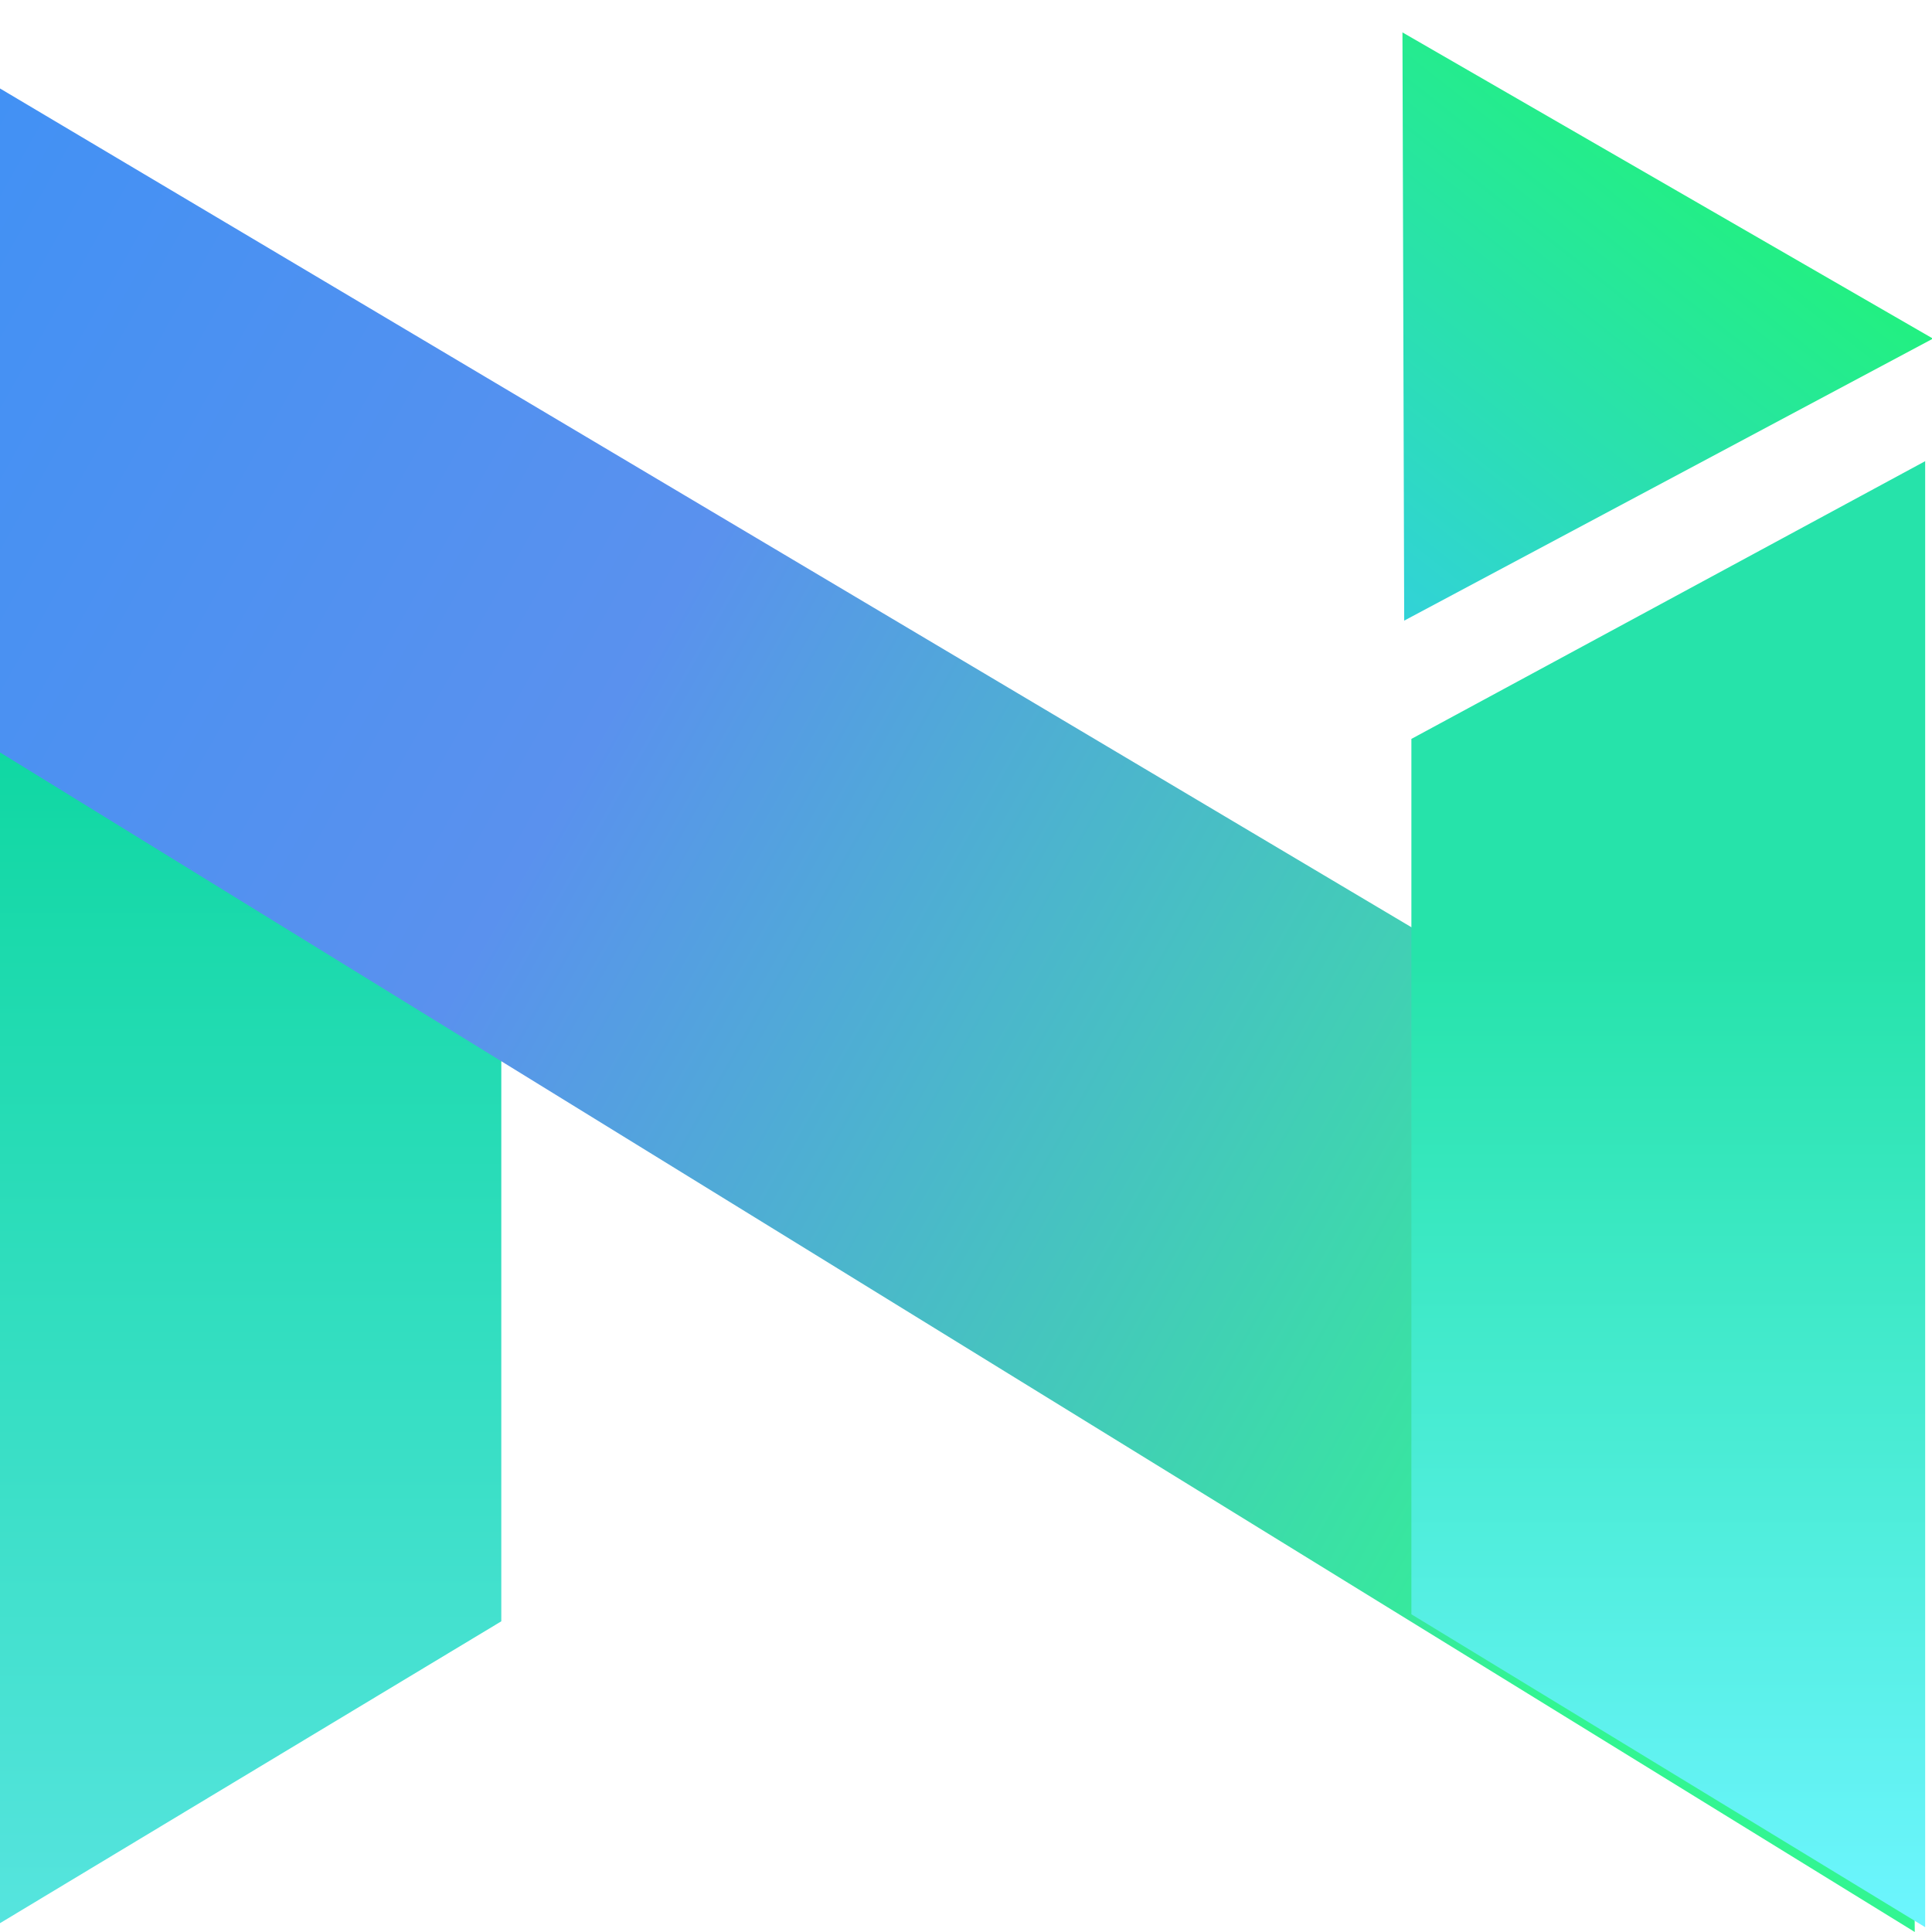
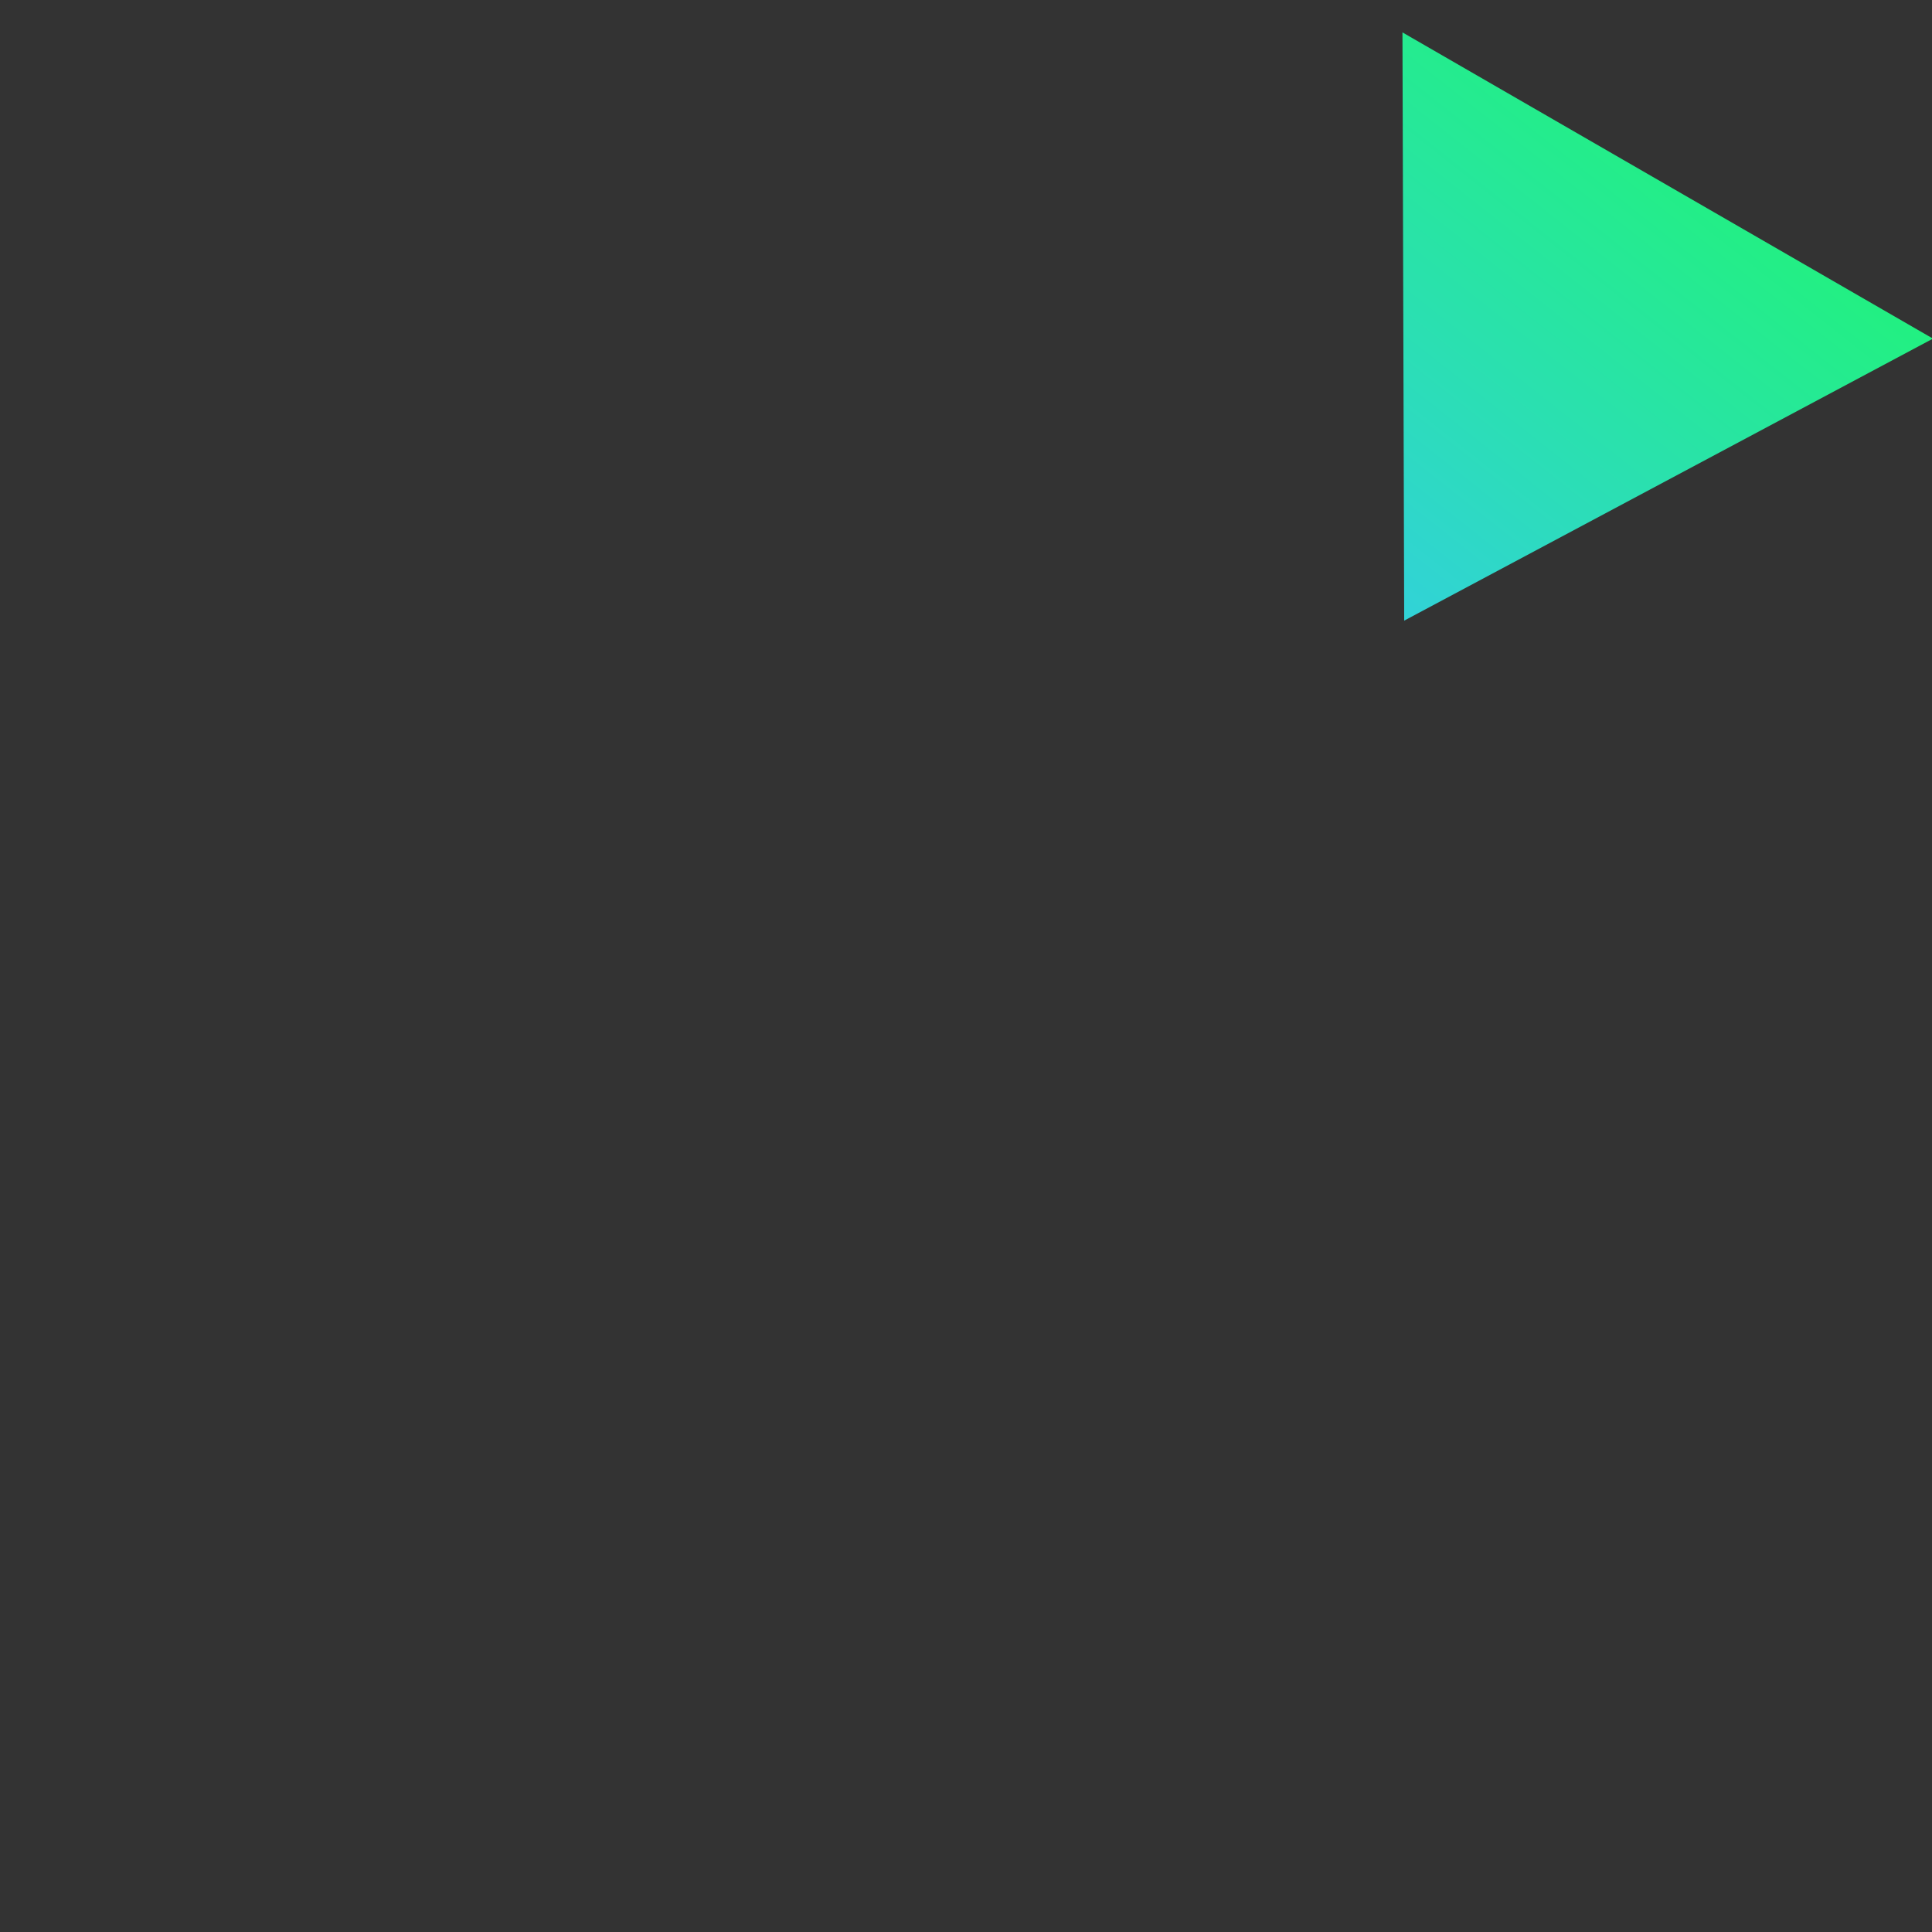
<svg xmlns="http://www.w3.org/2000/svg" width="100" height="100" viewBox="0 0 100 100" fill="none">
  <rect x="0" y="0" width="100" height="100" fill="#333333" stroke="none" />
  <g clip-path="url(#clip0)">
-     <rect width="100" height="100" fill="white" />
-     <path fill-rule="evenodd" clip-rule="evenodd" d="M-0.646 4.583L25.947 20.777V83.919L-0.646 99.932V4.583Z" fill="url(#paint0_linear)" />
-     <path fill-rule="evenodd" clip-rule="evenodd" d="M-0.206 38.817L-0.108 4.515L98.836 63.315L99.108 100L-0.206 38.817Z" fill="url(#paint1_linear)" />
-     <path fill-rule="evenodd" clip-rule="evenodd" d="M99.646 23.871L73.053 38.246V83.555L99.646 99.75V23.871Z" fill="url(#paint2_linear)" />
    <path fill-rule="evenodd" clip-rule="evenodd" d="M100.051 17.527L72.681 32.124L72.591 1.677L100.051 17.527Z" fill="url(#paint3_linear)" />
  </g>
  <defs>
    <linearGradient id="paint0_linear" x1="12.651" y1="118.82" x2="12.651" y2="25.092" gradientUnits="userSpaceOnUse">
      <stop stop-color="#6CE8F1" />
      <stop offset="1" stop-color="#00D595" />
    </linearGradient>
    <linearGradient id="paint1_linear" x1="91.105" y1="67.964" x2="-55.282" y2="-14.929" gradientUnits="userSpaceOnUse">
      <stop stop-color="#32F592" />
      <stop offset="0.399" stop-color="#5A91EE" />
      <stop offset="1" stop-color="#2290FC" />
    </linearGradient>
    <linearGradient id="paint2_linear" x1="86.349" y1="99.75" x2="86.349" y2="49.457" gradientUnits="userSpaceOnUse">
      <stop stop-color="#6DF5FF" />
      <stop offset="1" stop-color="#26E3AA" />
    </linearGradient>
    <linearGradient id="paint3_linear" x1="72.278" y1="31.053" x2="89.5" y2="9.243" gradientUnits="userSpaceOnUse">
      <stop stop-color="#31D3D6" />
      <stop offset="1" stop-color="#22F081" />
    </linearGradient>
    <clipPath id="clip0">
      <rect width="100" height="100" fill="white" />
    </clipPath>
  </defs>
</svg>